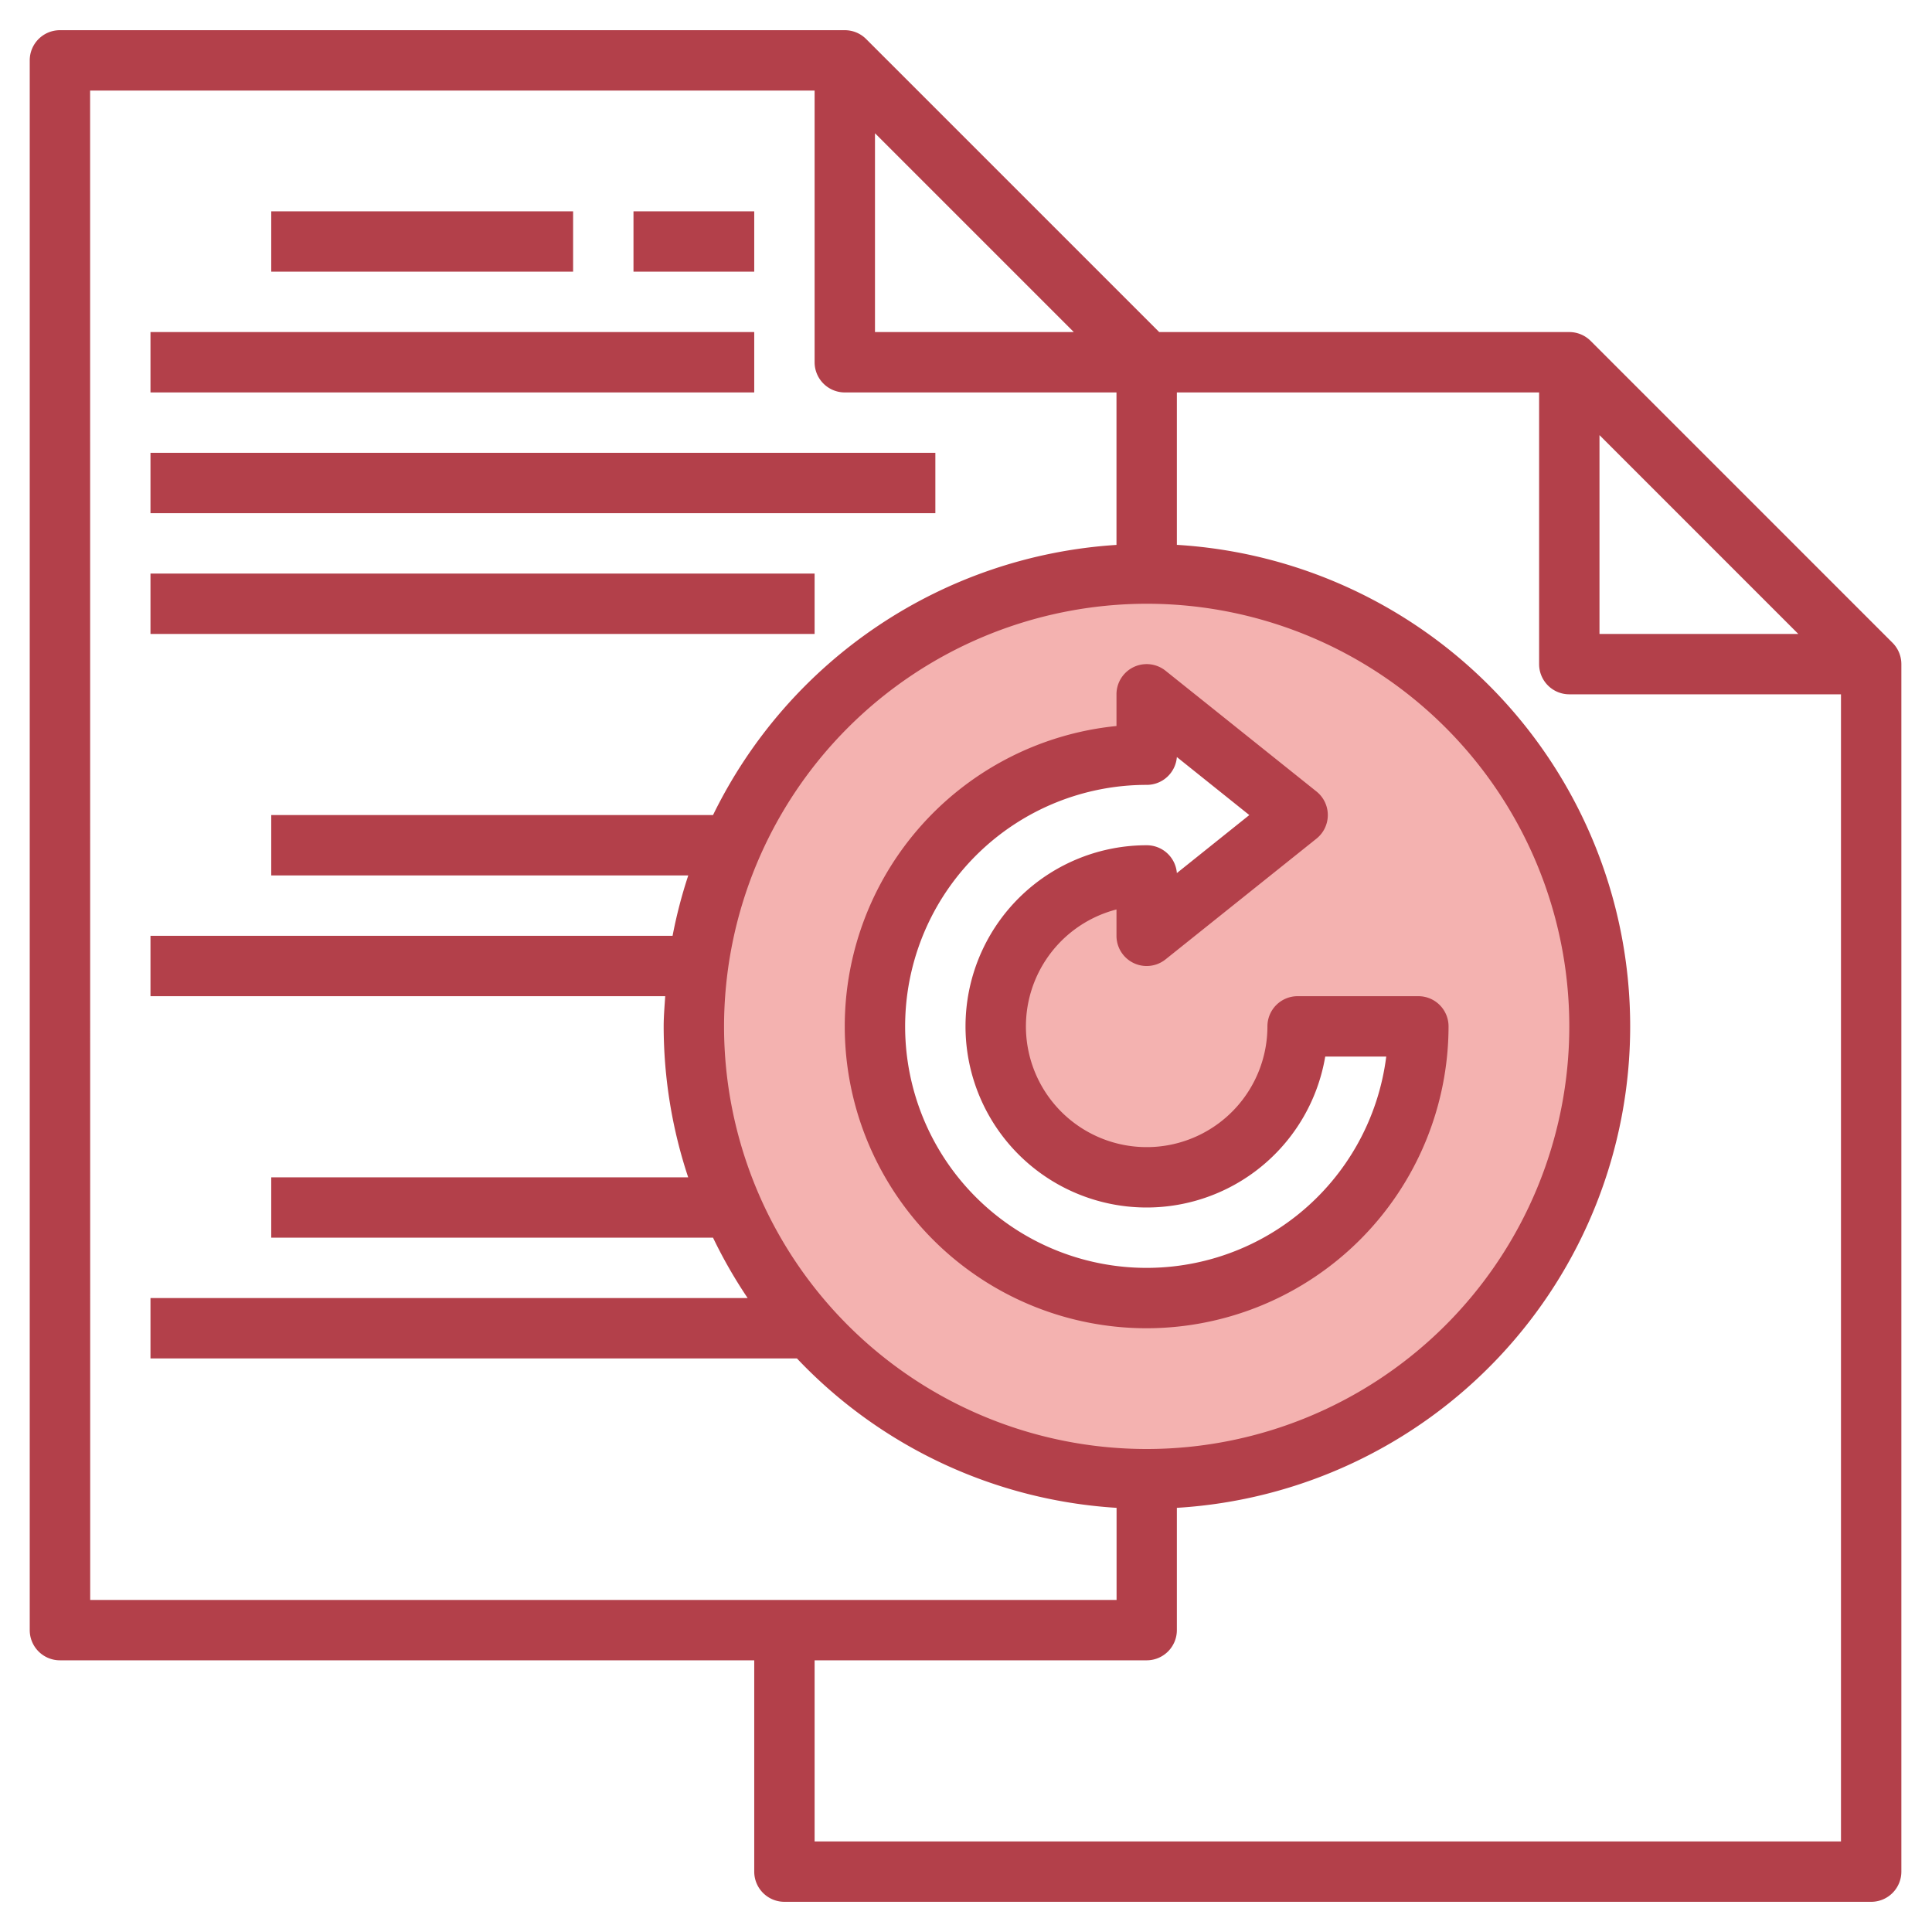
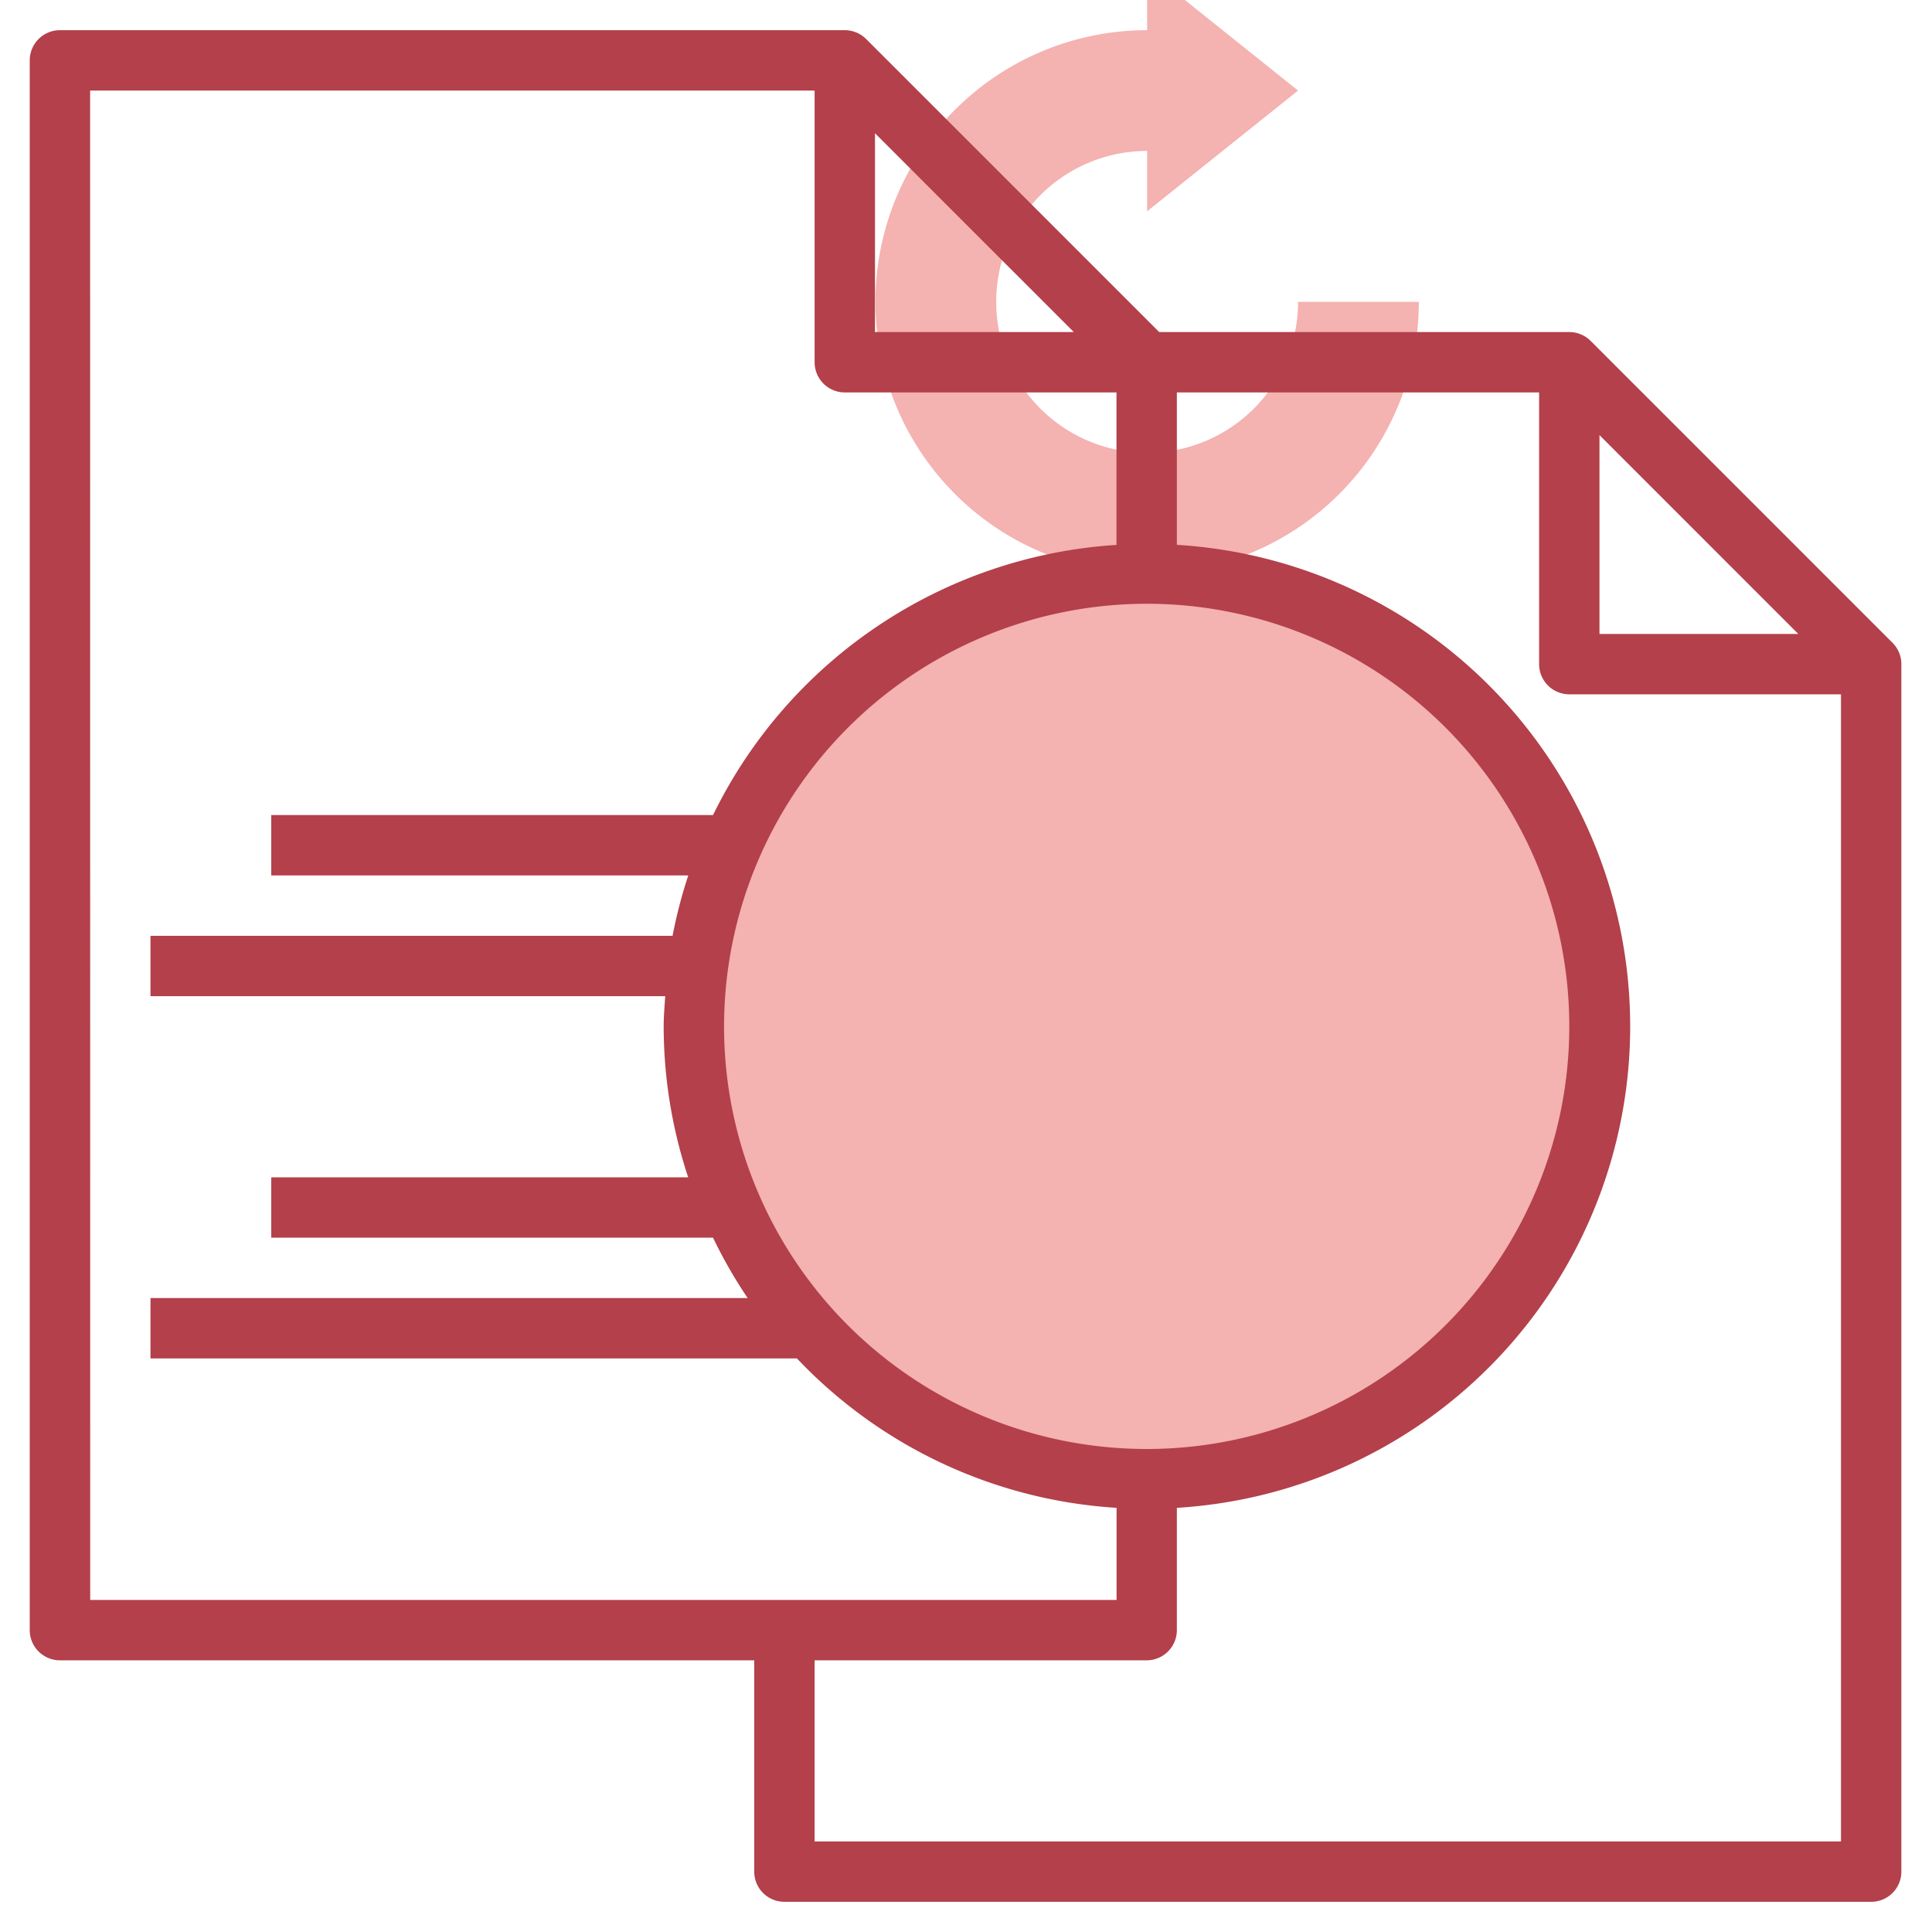
<svg xmlns="http://www.w3.org/2000/svg" version="1.1" width="512" height="512" x="0" y="0" viewBox="0 0 64 64" style="enable-background:new 0 0 512 512" xml:space="preserve" class="">
  <g>
    <g data-name="Layer 22">
-       <path fill="#f4b2b0" d="M38 19a15 15 0 1 0 15 15 15 15 0 0 0-15-15zm-.014 24a9 9 0 0 1 0-18v-2l5 4-5 4v-2a5 5 0 1 0 5 5h4a9 9 0 0 1-9 9z" opacity="1" data-original="#f4b2b0" class="" />
+       <path fill="#f4b2b0" d="M38 19a15 15 0 1 0 15 15 15 15 0 0 0-15-15za9 9 0 0 1 0-18v-2l5 4-5 4v-2a5 5 0 1 0 5 5h4a9 9 0 0 1-9 9z" opacity="1" data-original="#f4b2b0" class="" />
      <g fill="#b3404a">
        <path d="M1.985 55h23v7a1 1 0 0 0 1 1h36a1 1 0 0 0 1-1V22a1 1 0 0 0-.293-.707l-10-10a1 1 0 0 0-.707-.293H38.4l-9.708-9.707A1 1 0 0 0 27.985 1h-26a1 1 0 0 0-1 1v52a1 1 0 0 0 1 1zm25 6v-6h11a1 1 0 0 0 1-1v-4.051a15.979 15.979 0 0 0 0-31.9V13h12v9a1 1 0 0 0 1 1h9v38zm2-56.586L35.571 11h-6.586zm9 15.586a14 14 0 1 1-14 14 14.015 14.015 0 0 1 14-14zm15-5.586L59.571 21h-6.586zM2.985 3h24v9a1 1 0 0 0 1 1h9v5.051A16 16 0 0 0 23.62 27H8.985v2H22.8a15.9 15.9 0 0 0-.52 2H4.985v2h17.051c-.021.332-.051.662-.051 1a15.913 15.913 0 0 0 .812 5H8.985v2H23.62a15.98 15.98 0 0 0 1.147 2H4.985v2H26.4a15.934 15.934 0 0 0 10.588 4.949V53h-34z" fill="#b3404a" opacity="1" data-original="#b3404a" class="" />
-         <path d="M8.985 7h10v2h-10zM20.985 7h4v2h-4zM4.985 11h20v2h-20zM4.985 15h26v2h-26zM4.985 19h22v2h-22zM37.985 44a10.011 10.011 0 0 0 10-10 1 1 0 0 0-1-1h-4a1 1 0 0 0-1 1 4 4 0 1 1-5-3.873V31a1 1 0 0 0 1.625.781l5-4a1 1 0 0 0 0-1.562l-5-4a1 1 0 0 0-1.625.781v1.05a10 10 0 0 0 1 19.95zm0-18a1 1 0 0 0 1-.922l2.4 1.922-2.4 1.922a1 1 0 0 0-1-.922 6 6 0 1 0 5.915 7h2.021a8 8 0 1 1-7.938-9z" fill="#b3404a" opacity="1" data-original="#b3404a" class="" />
      </g>
    </g>
  </g>
</svg>